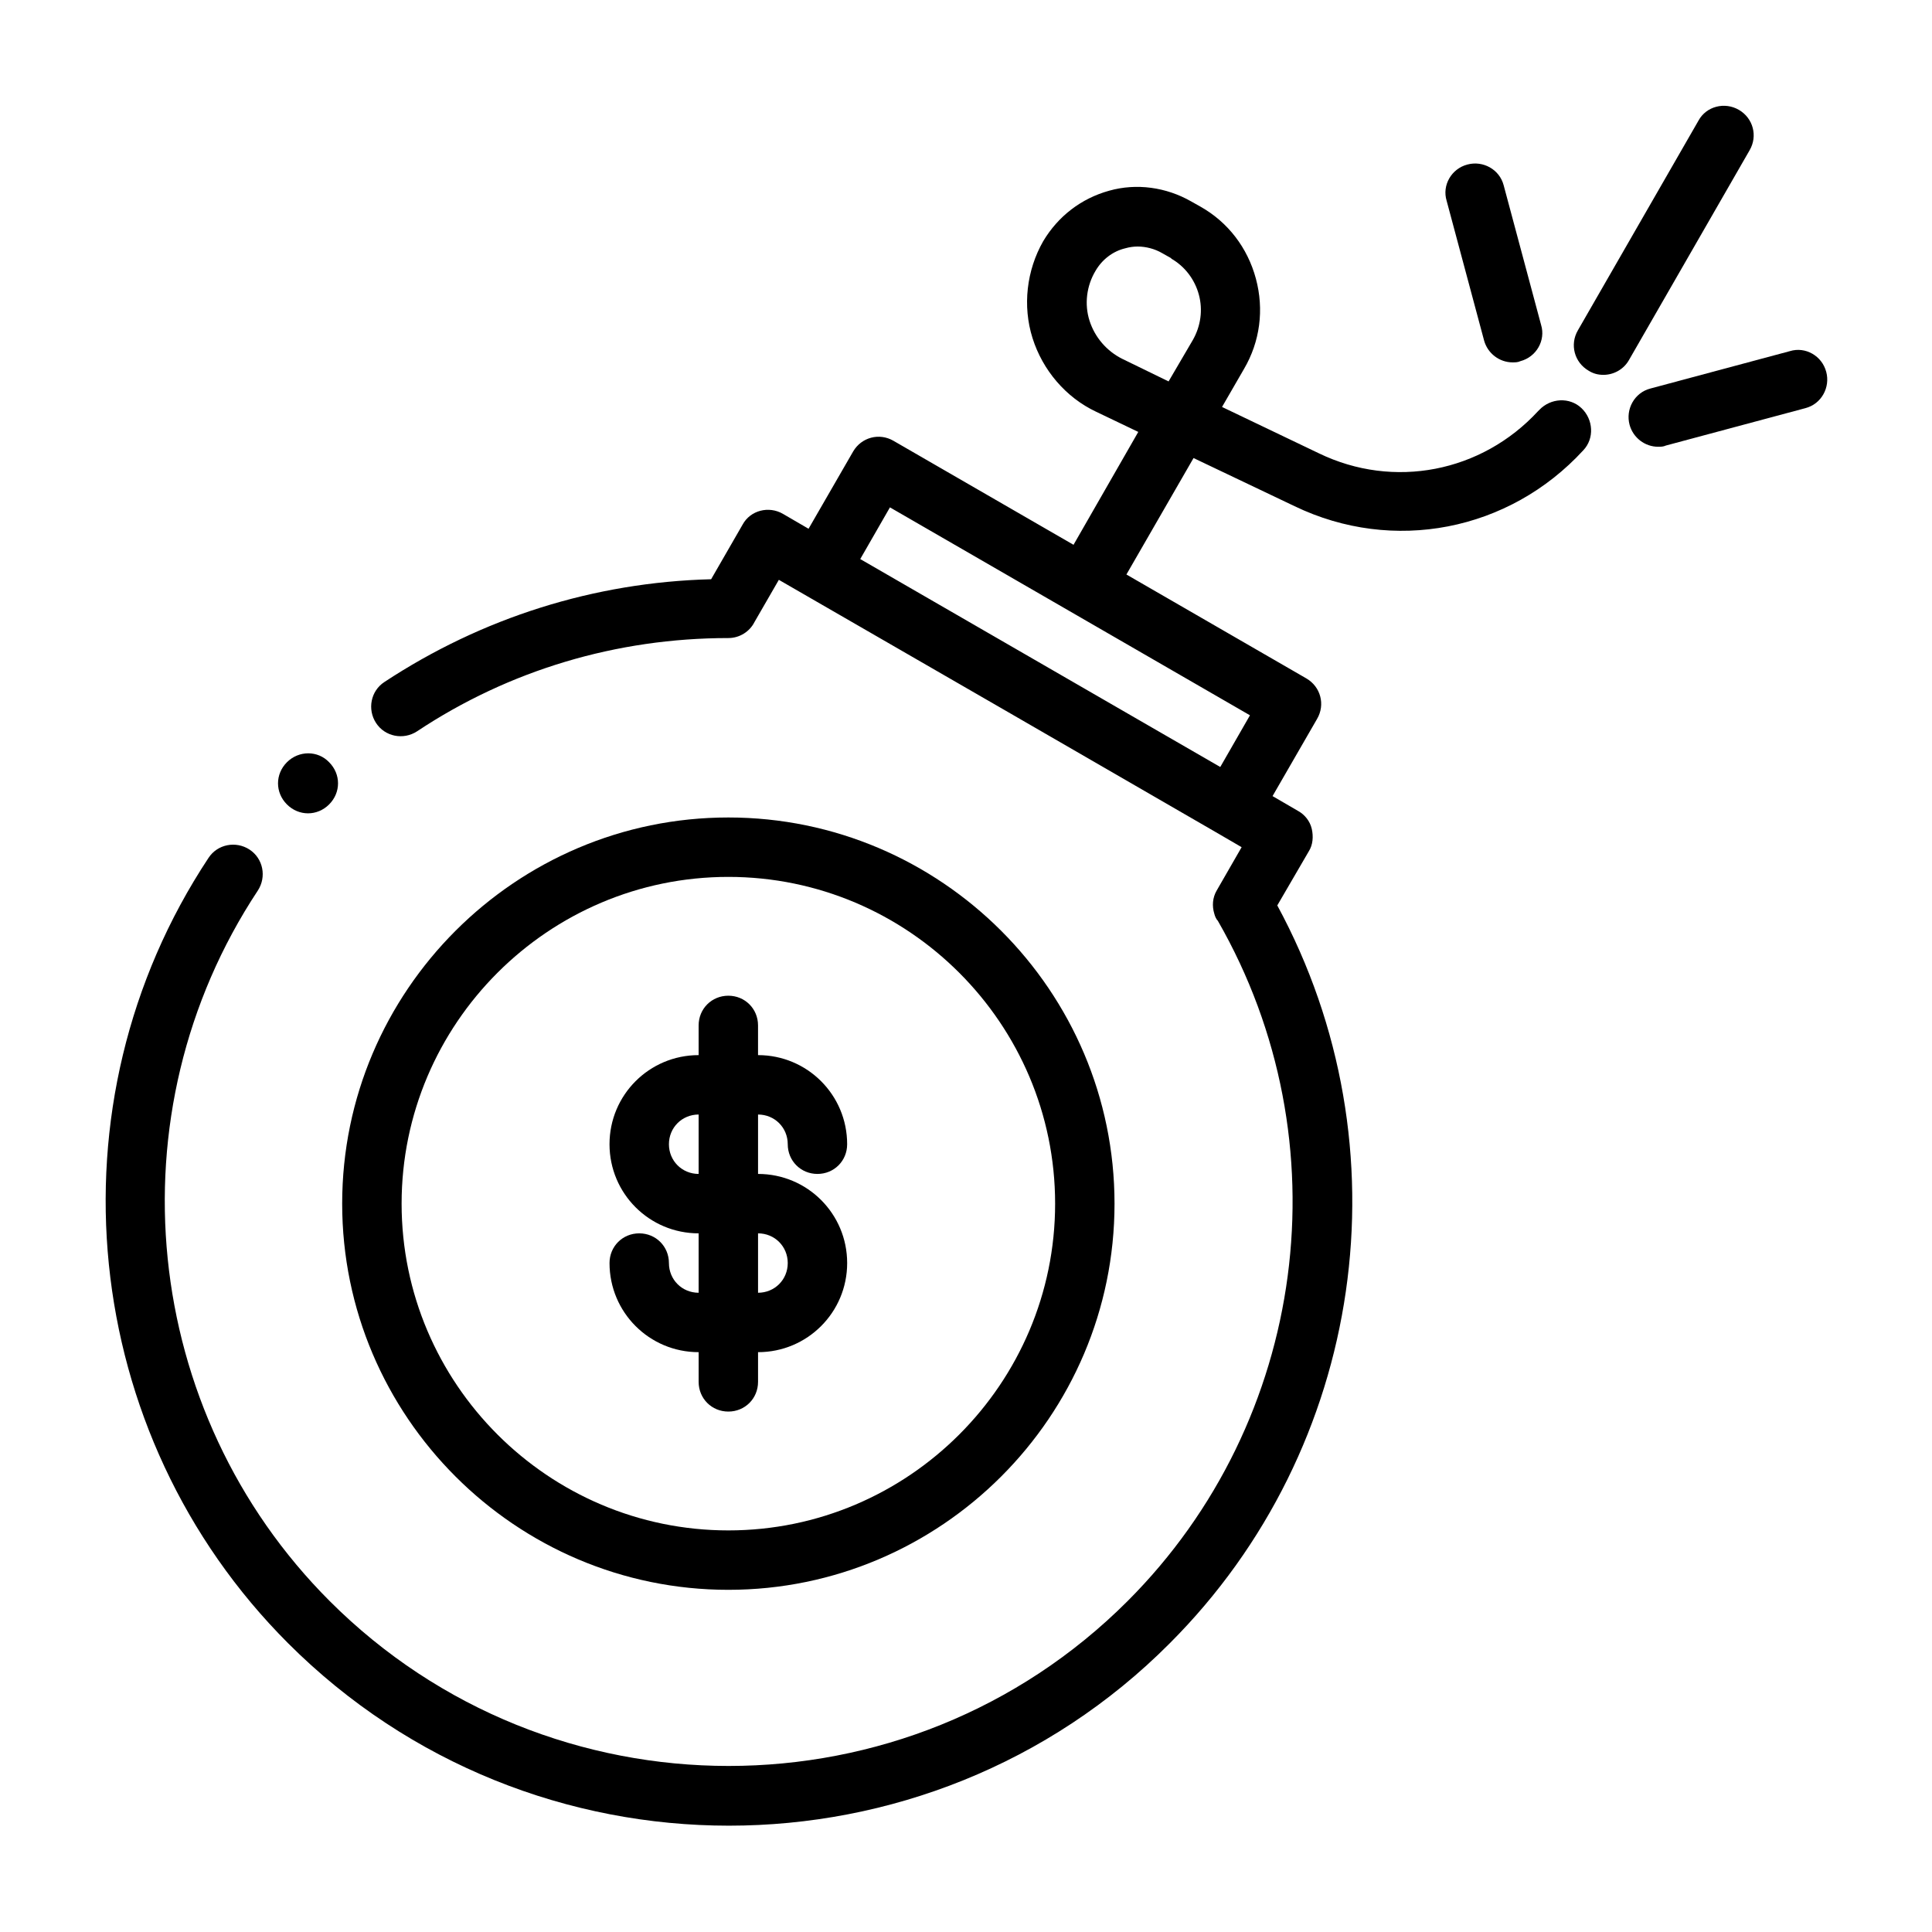
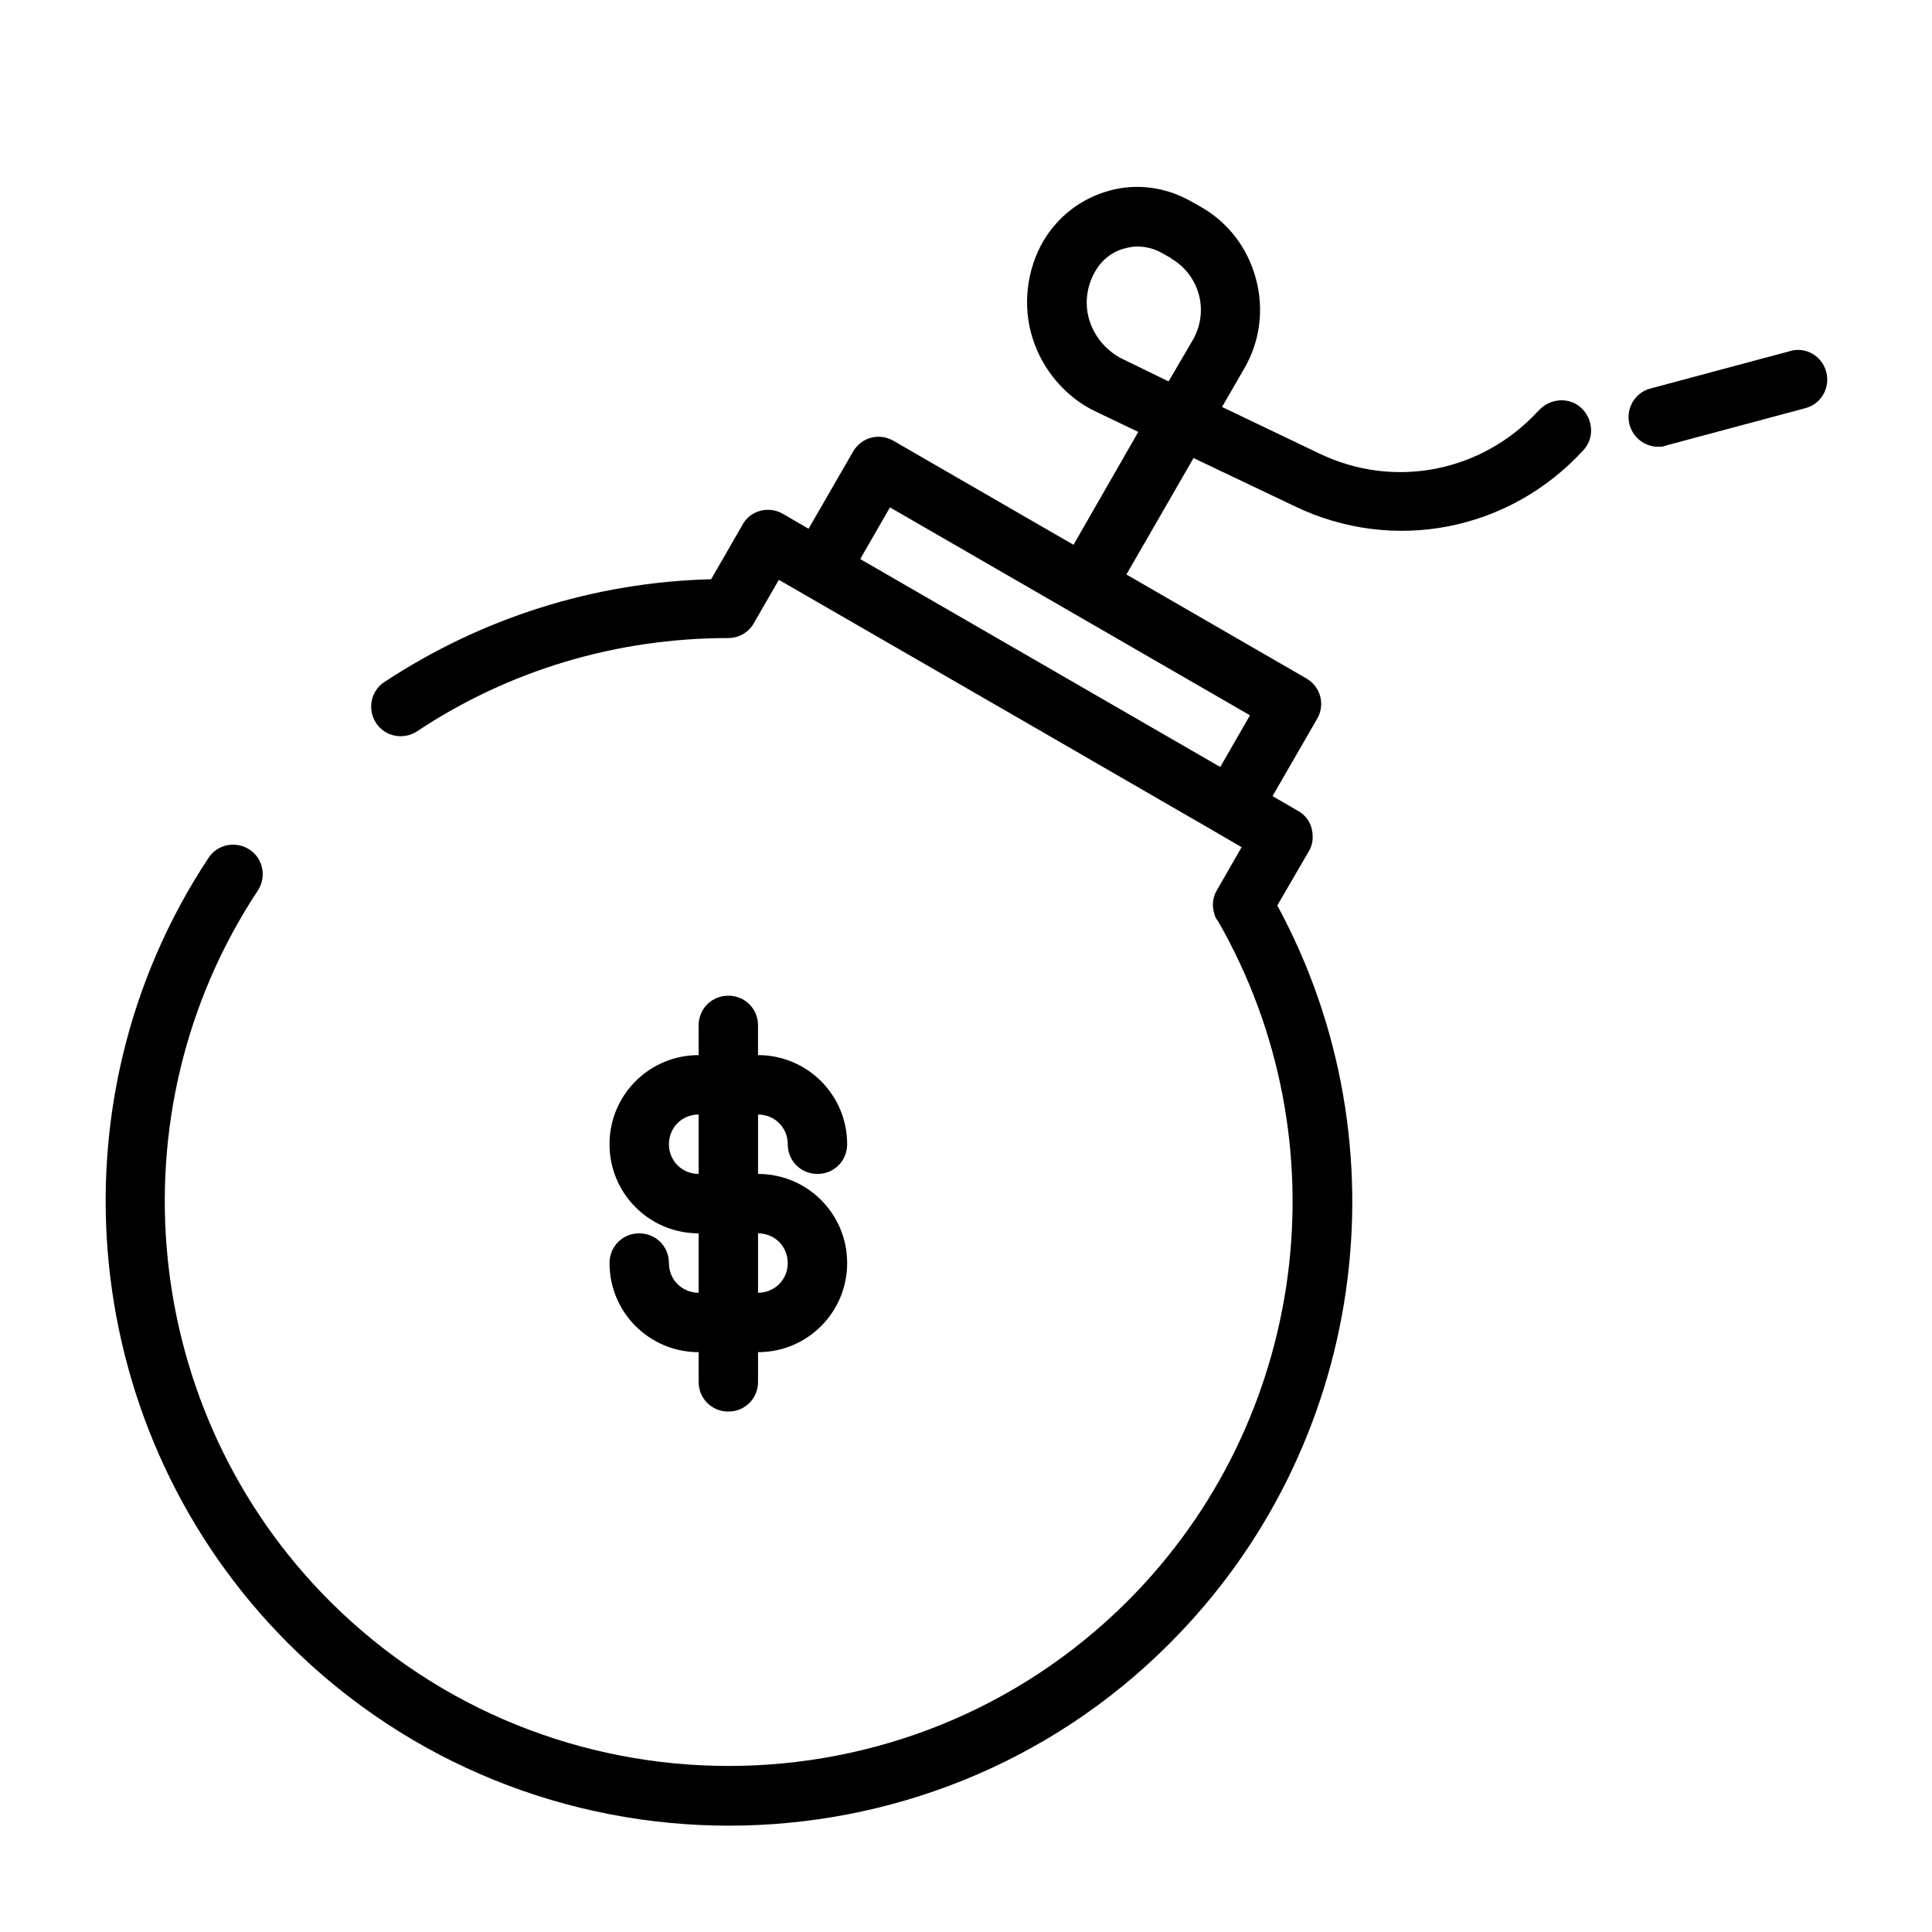
<svg xmlns="http://www.w3.org/2000/svg" fill="#000000" width="800px" height="800px" version="1.1" viewBox="144 144 512 512">
  <g fill-rule="evenodd">
-     <path d="m439.36 462.98c0-56.363-45.973-102.34-102.34-102.34-56.363 0-102.34 45.973-102.34 102.34 0 56.363 45.973 102.34 102.34 102.34 56.363 0 102.34-45.973 102.34-102.34zm-188.93 0c0-47.703 38.887-86.594 86.594-86.594 47.703 0 86.594 38.887 86.594 86.594 0 47.703-38.887 86.594-86.594 86.594-47.703 0-86.594-38.887-86.594-86.594z" />
    <path d="m344.89 510.21v-7.871c13.066 0 23.617-10.547 23.617-23.617 0-13.066-10.547-23.617-23.617-23.617v-15.742c4.41 0 7.871 3.465 7.871 7.871 0 4.41 3.465 7.871 7.871 7.871 4.41 0 7.871-3.465 7.871-7.871 0-13.066-10.547-23.617-23.617-23.617v-7.871c0-4.41-3.465-7.871-7.871-7.871-4.41 0-7.871 3.465-7.871 7.871v7.871c-13.066 0-23.617 10.547-23.617 23.617 0 13.066 10.547 23.617 23.617 23.617v15.742c-4.41 0-7.871-3.465-7.871-7.871 0-4.41-3.465-7.871-7.871-7.871-4.41 0-7.871 3.465-7.871 7.871 0 13.066 10.547 23.617 23.617 23.617v7.871c0 4.41 3.465 7.871 7.871 7.871 4.41 0 7.871-3.465 7.871-7.871zm-23.617-62.977c0-4.41 3.465-7.871 7.871-7.871v15.742c-4.41 0-7.871-3.465-7.871-7.871zm23.617 23.617c4.41 0 7.871 3.465 7.871 7.871 0 4.41-3.465 7.871-7.871 7.871z" />
    <path d="m551.61 252.95c-14.957 16.215-38.258 20.781-58.094 11.18l-25.664-12.281 5.824-10.078c4.25-7.242 5.352-15.742 3.148-23.93s-7.398-14.957-14.641-19.051l-2.519-1.418c-6.613-3.777-14.484-4.879-21.727-2.832-7.398 2.047-13.539 6.769-17.477 13.383-4.41 7.715-5.512 17.16-2.832 25.664 2.676 8.5 8.816 15.742 16.848 19.523l11.18 5.352-17.16 29.914-47.703-27.551c-3.777-2.203-8.5-0.945-10.707 2.832l-11.809 20.469-6.769-3.938c-3.777-2.203-8.66-0.945-10.707 2.832l-8.344 14.484c-31.016 0.789-60.773 10.234-86.594 27.238-3.621 2.363-4.566 7.242-2.203 10.863 2.363 3.621 7.242 4.566 10.863 2.203 24.402-16.215 52.898-24.719 82.5-24.719 2.992 0 5.668-1.73 6.926-4.25l6.453-11.18 61.402 35.426 54.473 31.488 6.769 3.938-6.613 11.492c-1.102 1.891-1.258 4.094-0.629 6.141 0.156 0.629 0.473 1.418 0.945 1.891 33.535 58.41 23.773 132.57-23.93 180.27-58.254 58.254-153.19 58.254-211.44 0-50.066-50.066-58.094-129.26-19.051-188.3 2.363-3.621 1.418-8.5-2.203-10.863s-8.5-1.418-10.863 2.203c-43.141 65.18-34.32 152.72 21.098 208.14 32.273 32.273 74.625 48.336 116.82 48.336 42.195 0 84.703-16.059 116.82-48.336 51.797-51.797 63.133-131.62 28.496-195.54l8.344-14.328c1.102-1.73 1.258-3.938 0.789-5.984-0.473-2.047-1.891-3.777-3.621-4.723l-6.769-3.938 11.809-20.469c2.203-3.777 0.945-8.5-2.832-10.707l-47.703-27.551 17.789-30.859 26.766 12.754c26.137 12.594 56.836 6.613 76.516-14.801 2.992-3.148 2.676-8.188-0.473-11.18-3.148-2.992-8.188-2.676-11.18 0.473zm-84.23 94.309-95.406-55.102 7.871-13.699 95.41 55.105-7.871 13.699zm-13.066-134.77c3.621 2.047 6.297 5.512 7.398 9.605 1.102 4.094 0.473 8.344-1.574 11.965l-6.453 11.02-12.281-5.984c-4.094-2.047-7.242-5.668-8.66-10.078-1.418-4.41-0.789-9.289 1.574-13.227 1.73-2.992 4.566-5.195 7.871-5.984 1.102-0.316 2.203-0.473 3.305-0.473 2.203 0 4.566 0.629 6.453 1.73l2.519 1.418z" />
-     <path d="m604.83 173.12c-3.777-2.203-8.66-0.945-10.707 2.832l-31.961 55.578c-2.203 3.777-0.945 8.5 2.832 10.707 1.258 0.789 2.519 1.102 3.938 1.102 2.676 0 5.352-1.418 6.769-3.938l31.961-55.578c2.203-3.777 0.945-8.5-2.832-10.707z" />
-     <path d="m537.29 234.21c0.945 3.465 4.094 5.824 7.559 5.824 0.629 0 1.418 0 2.047-0.316 4.25-1.102 6.769-5.512 5.512-9.605l-9.918-37c-1.102-4.25-5.512-6.613-9.605-5.512-4.25 1.102-6.769 5.512-5.512 9.605l9.918 37z" />
    <path d="m627.97 242.56c-1.102-4.25-5.512-6.769-9.605-5.512l-37 9.918c-4.25 1.102-6.613 5.512-5.512 9.605 0.945 3.465 4.094 5.824 7.559 5.824 0.629 0 1.418 0 2.047-0.316l37-9.918c4.25-1.102 6.613-5.512 5.512-9.605z" />
-     <path d="m231.22 357.18c3.148-3.148 3.148-8.031 0-11.18-2.992-3.148-8.031-3.148-11.18 0-3.148 3.148-3.148 8.031 0 11.18 3.148 3.148 8.031 3.148 11.18 0z" />
  </g>
</svg>